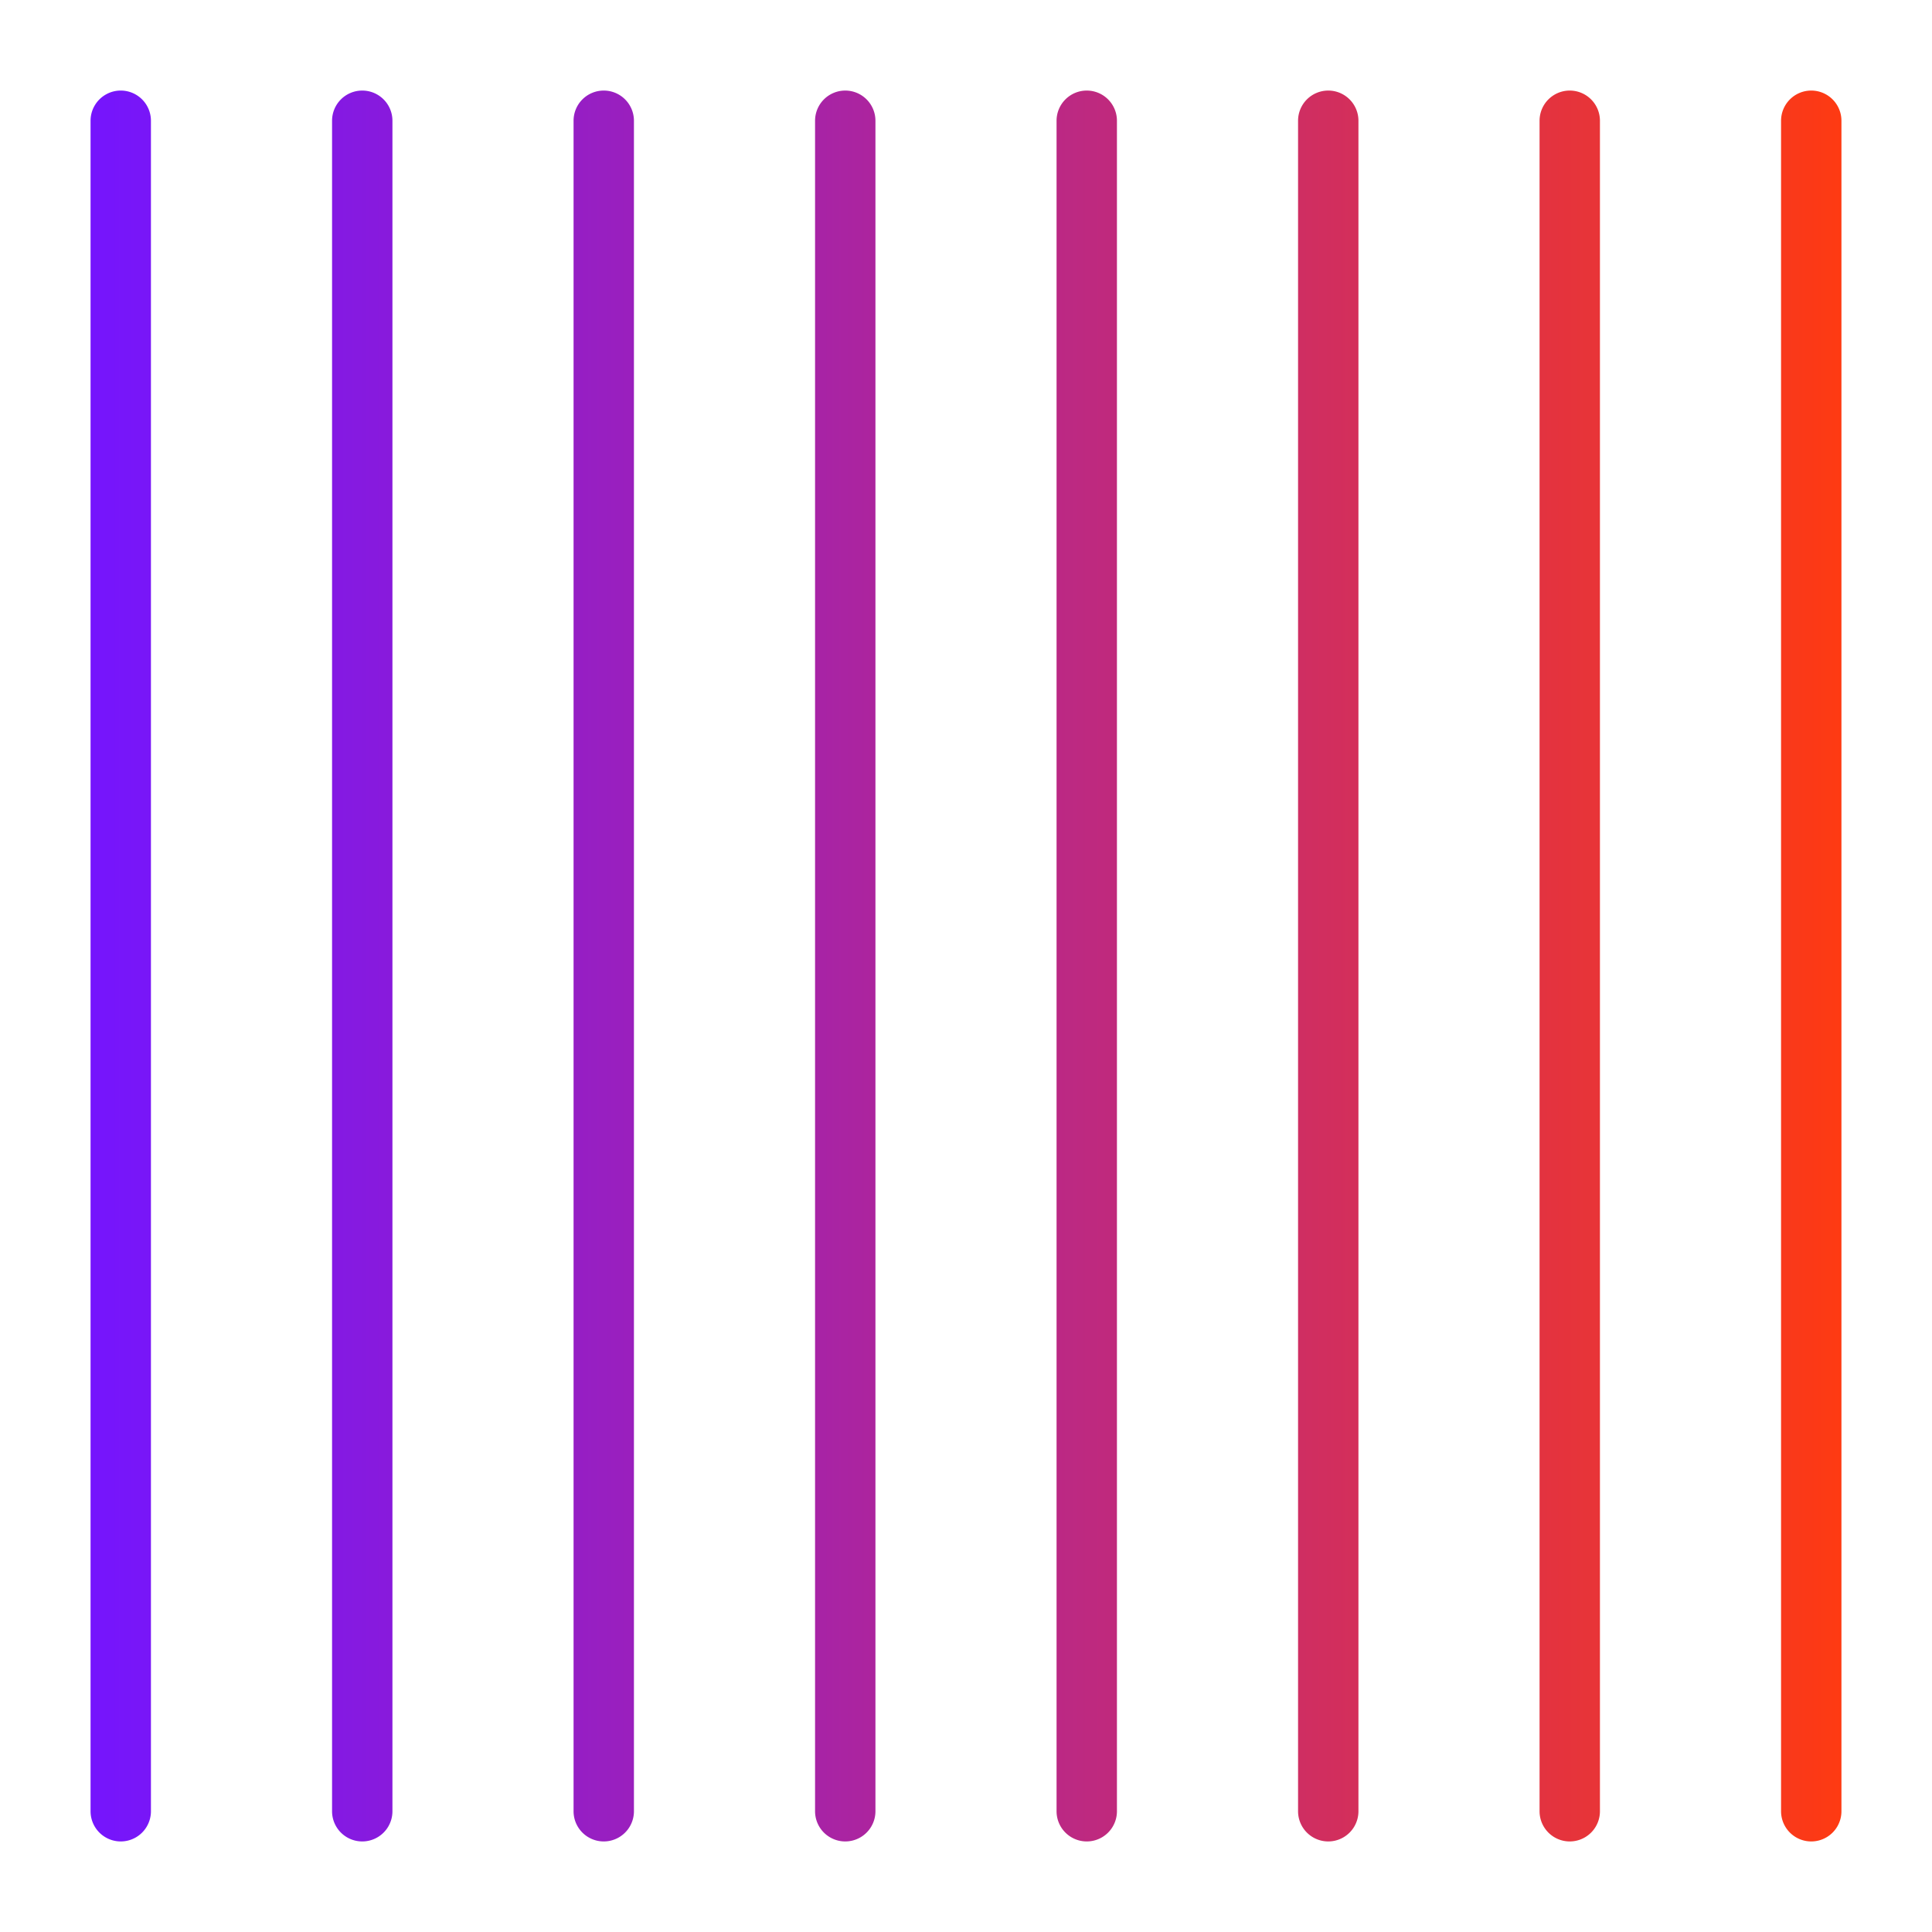
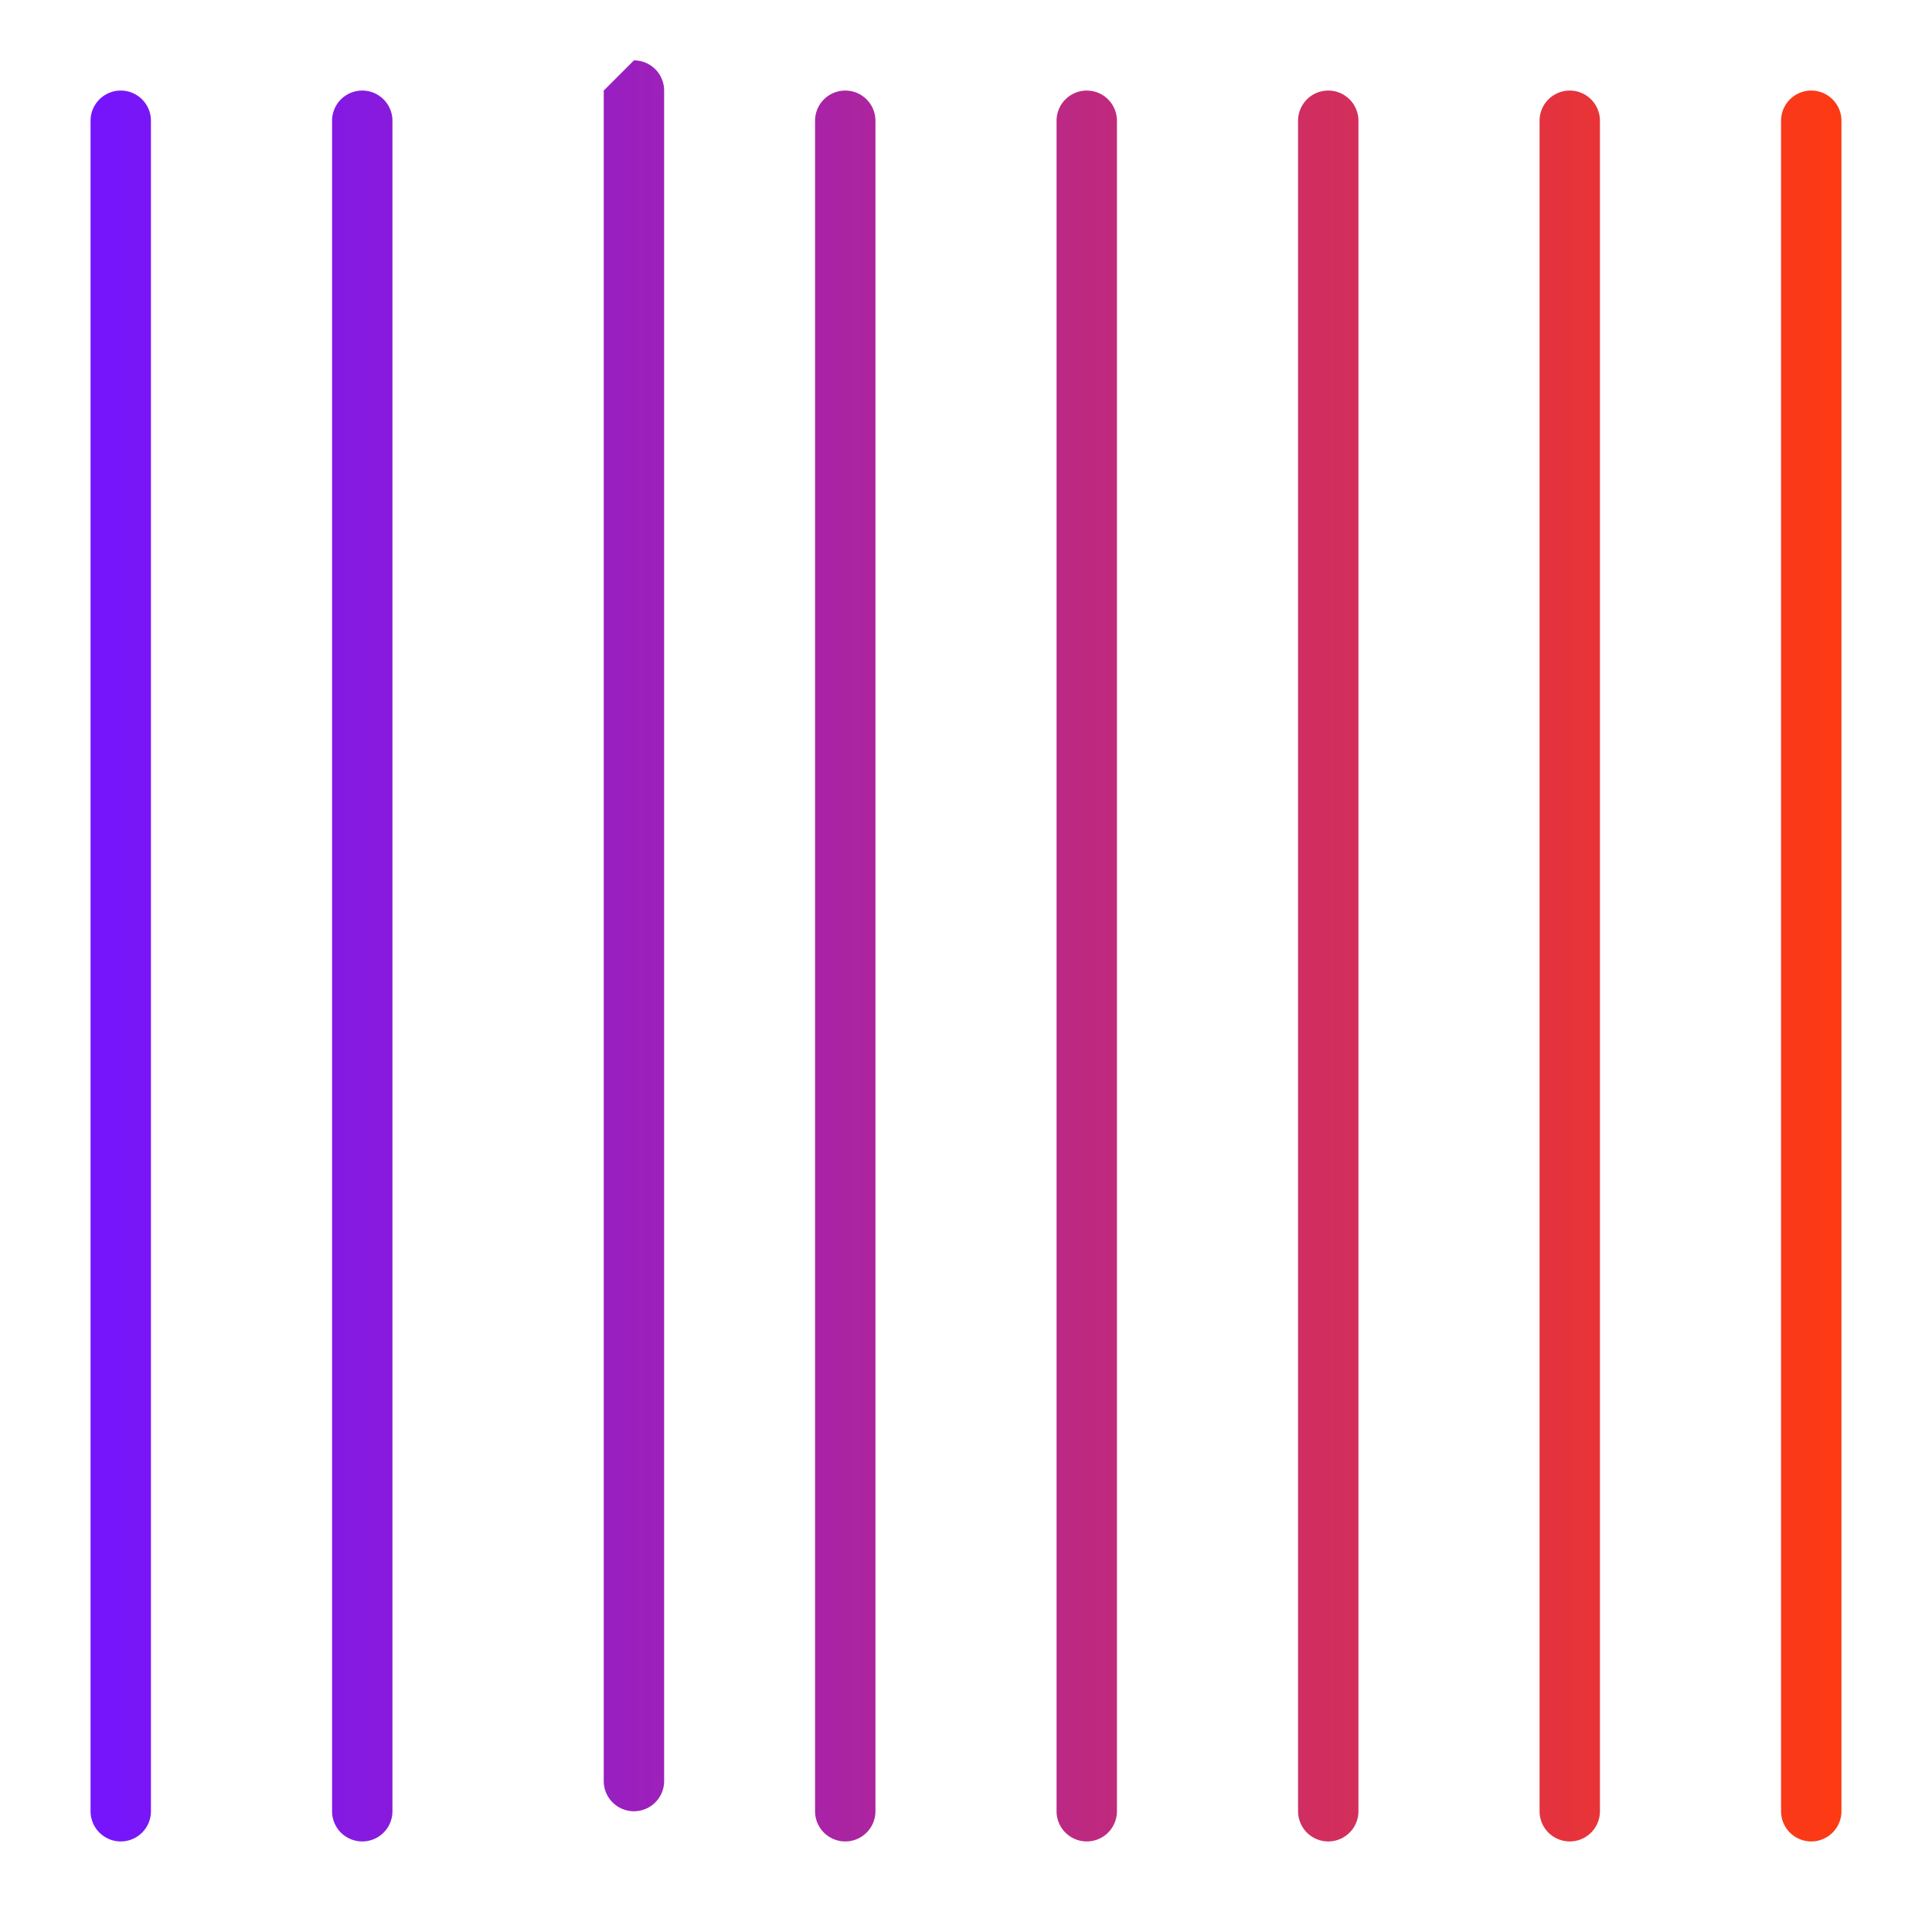
<svg xmlns="http://www.w3.org/2000/svg" height="512" viewBox="0 0 64 64" width="512">
  <linearGradient id="linear-gradient" gradientUnits="userSpaceOnUse" x1="3" x2="61" y1="32" y2="32">
    <stop offset="0" stop-color="#7515fd" />
    <stop offset=".13" stop-color="#8319e5" />
    <stop offset=".41" stop-color="#a723a7" />
    <stop offset=".81" stop-color="#e03245" />
    <stop offset="1" stop-color="#fe3a12" />
  </linearGradient>
  <g id="Layer_29" data-name="Layer 29">
-     <path d="m5 4v56a1 1 0 0 1 -2 0v-56a1 1 0 0 1 2 0zm7-1a1 1 0 0 0 -1 1v56a1 1 0 0 0 2 0v-56a1 1 0 0 0 -1-1zm8 0a1 1 0 0 0 -1 1v56a1 1 0 0 0 2 0v-56a1 1 0 0 0 -1-1zm8 0a1 1 0 0 0 -1 1v56a1 1 0 0 0 2 0v-56a1 1 0 0 0 -1-1zm8 0a1 1 0 0 0 -1 1v56a1 1 0 0 0 2 0v-56a1 1 0 0 0 -1-1zm8 0a1 1 0 0 0 -1 1v56a1 1 0 0 0 2 0v-56a1 1 0 0 0 -1-1zm8 0a1 1 0 0 0 -1 1v56a1 1 0 0 0 2 0v-56a1 1 0 0 0 -1-1zm8 0a1 1 0 0 0 -1 1v56a1 1 0 0 0 2 0v-56a1 1 0 0 0 -1-1z" fill="url(#linear-gradient)" />
+     <path d="m5 4v56a1 1 0 0 1 -2 0v-56a1 1 0 0 1 2 0zm7-1a1 1 0 0 0 -1 1v56a1 1 0 0 0 2 0v-56a1 1 0 0 0 -1-1zm8 0v56a1 1 0 0 0 2 0v-56a1 1 0 0 0 -1-1zm8 0a1 1 0 0 0 -1 1v56a1 1 0 0 0 2 0v-56a1 1 0 0 0 -1-1zm8 0a1 1 0 0 0 -1 1v56a1 1 0 0 0 2 0v-56a1 1 0 0 0 -1-1zm8 0a1 1 0 0 0 -1 1v56a1 1 0 0 0 2 0v-56a1 1 0 0 0 -1-1zm8 0a1 1 0 0 0 -1 1v56a1 1 0 0 0 2 0v-56a1 1 0 0 0 -1-1zm8 0a1 1 0 0 0 -1 1v56a1 1 0 0 0 2 0v-56a1 1 0 0 0 -1-1z" fill="url(#linear-gradient)" />
  </g>
</svg>